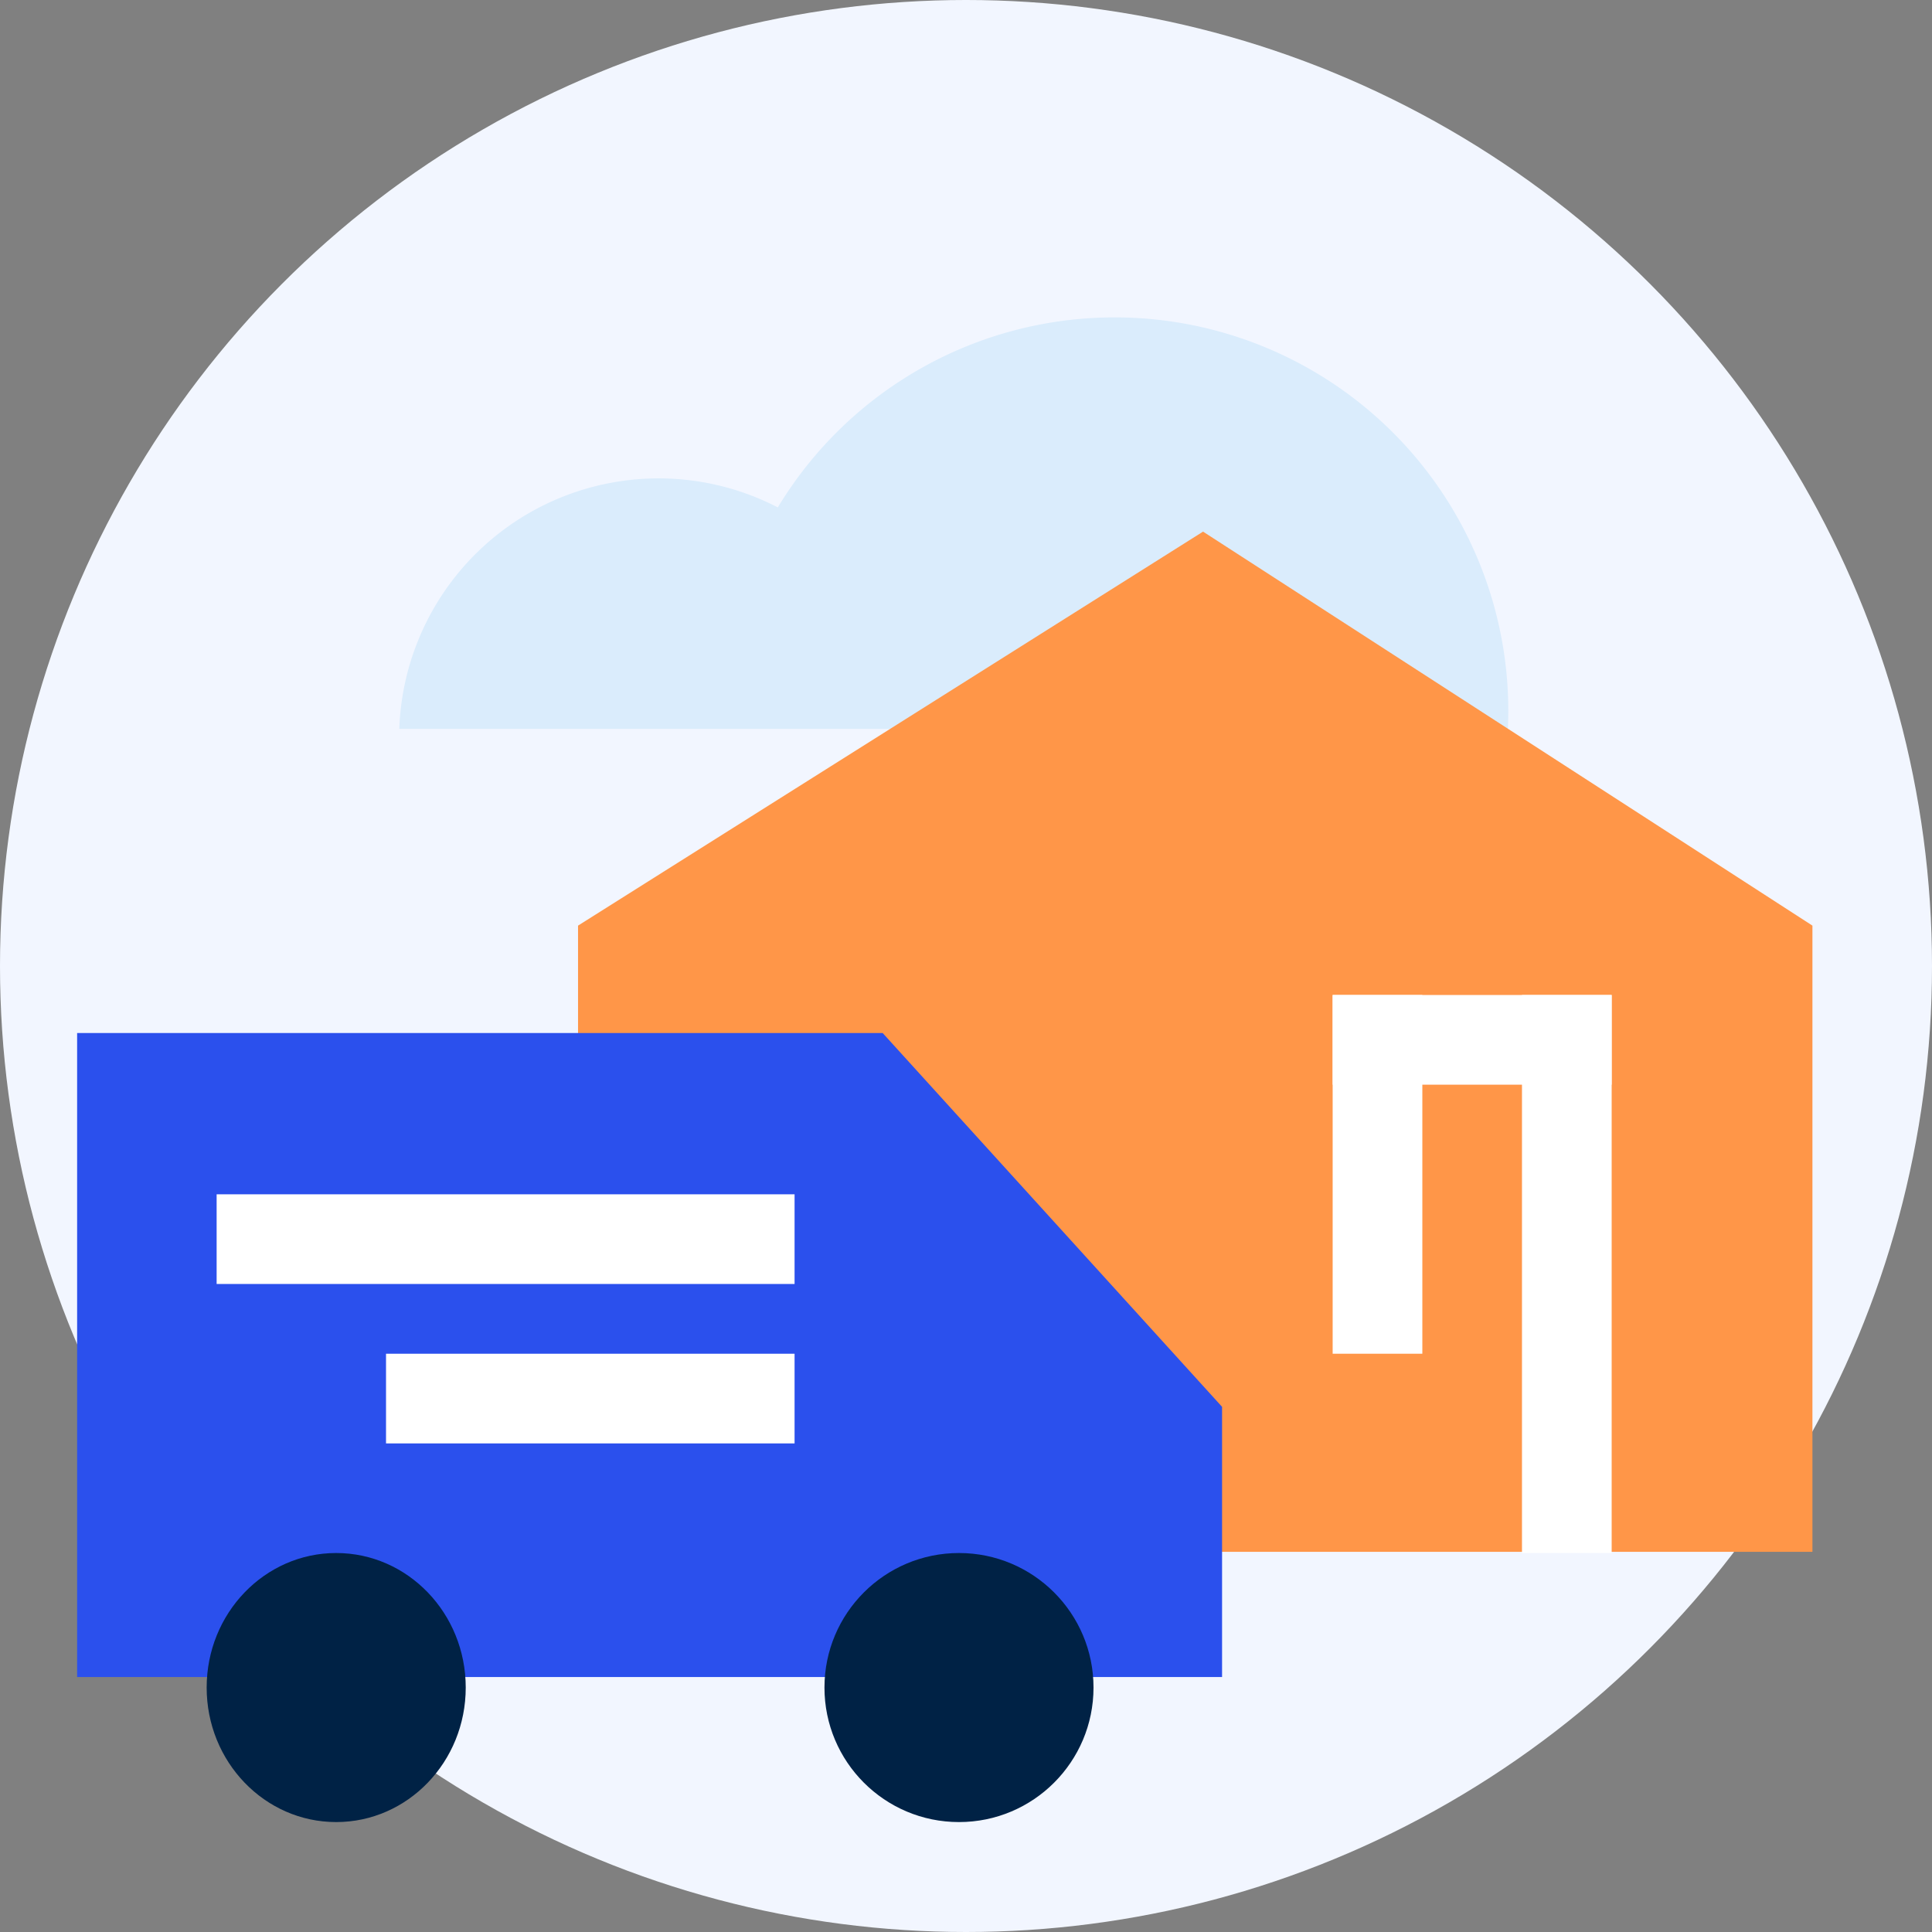
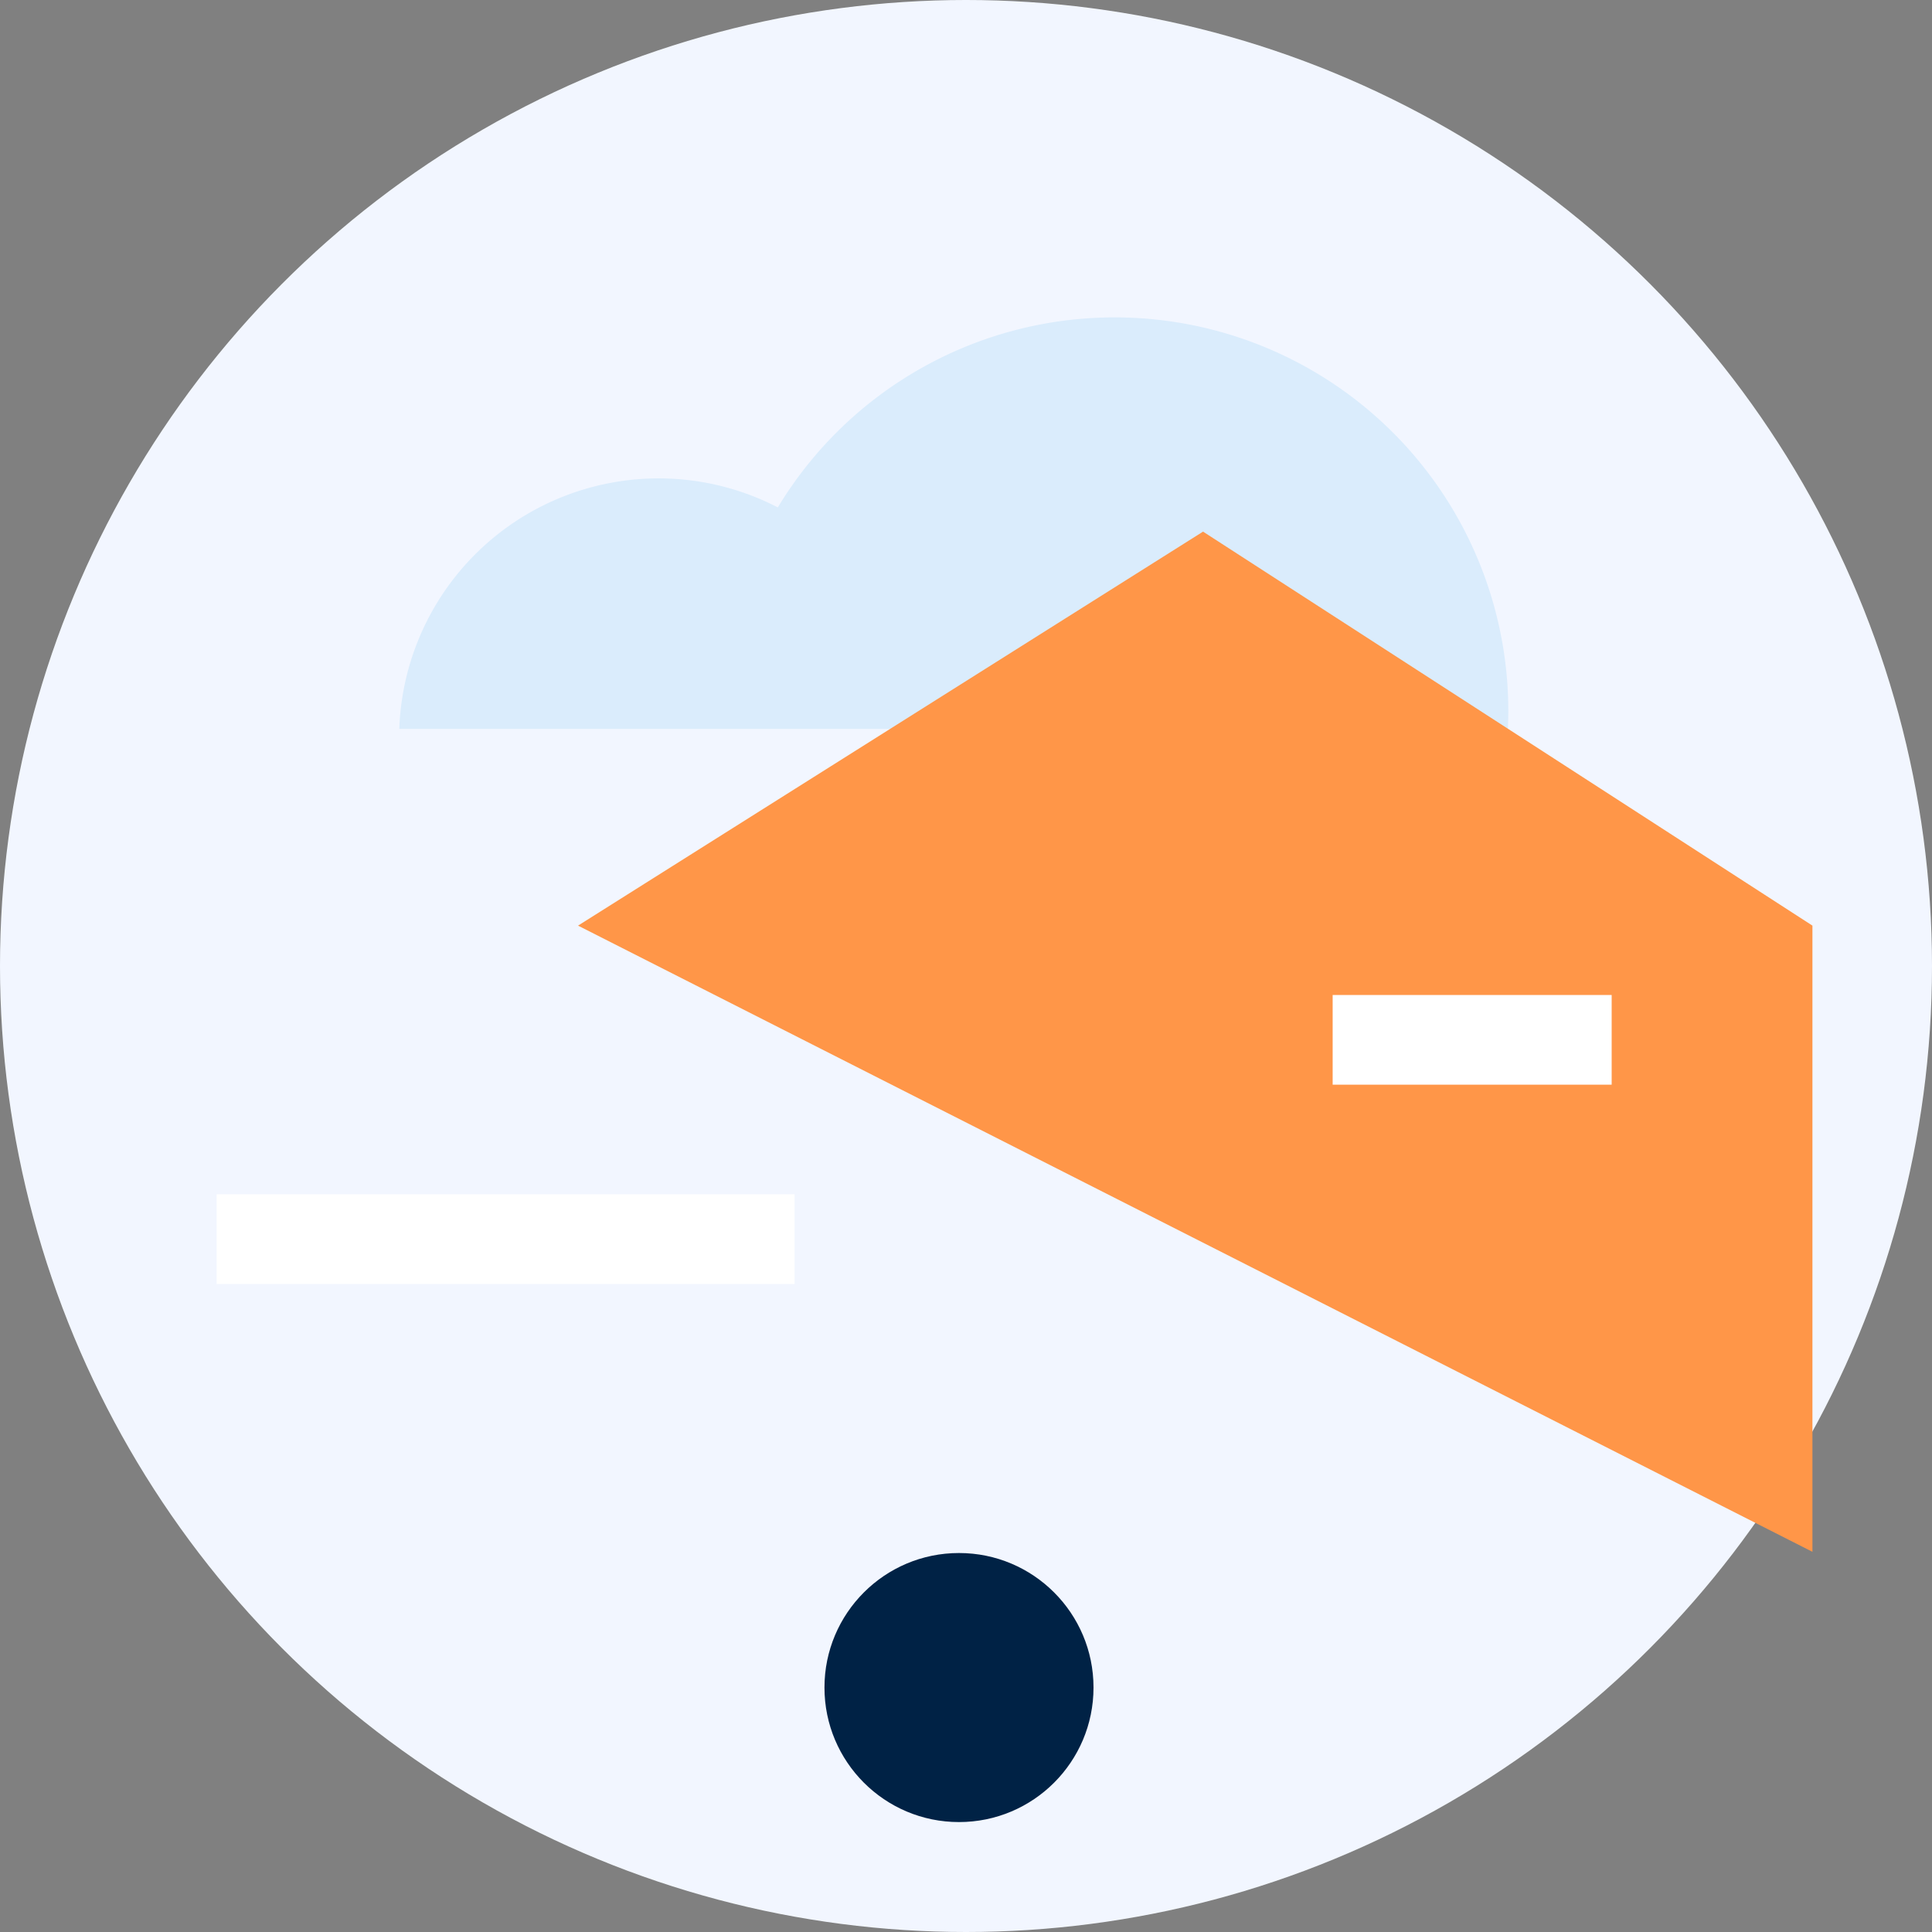
<svg xmlns="http://www.w3.org/2000/svg" width="210" height="210" viewBox="0 0 210 210">
  <rect x="0" y="0" width="210" height="210" fill="#808080" stroke="none" />
  <defs>
    <style>.a{fill:#f2f6ff;}.b{fill:#daecfc;}.c{fill:#ff9648;}.d{fill:#fff;}.e{fill:#2b50ed;}.f{fill:#002245;}</style>
  </defs>
  <circle class="a" cx="105" cy="105" r="105" />
  <path class="b" d="M120.5,44.727H0A28.2,28.2,0,0,1,41.143,20.653,42.759,42.759,0,0,1,77.762,0a42.776,42.776,0,0,1,42.781,42.781c0,.624-.017,1.278-.044,1.944v0h0Z" transform="translate(43.402 34.5)" />
  <g transform="translate(62.83 57.785)">
-     <path class="c" d="M0,20.8,67.936-22.026,134.174,20.8V88.864H0Z" transform="translate(0 22.026)" />
-     <rect class="d" width="9.748" height="38.992" transform="translate(82.024 50.367)" />
+     <path class="c" d="M0,20.8,67.936-22.026,134.174,20.8V88.864Z" transform="translate(0 22.026)" />
    <rect class="d" width="9.748" height="30.327" transform="translate(112.351 50.367) rotate(90)" />
-     <rect class="d" width="9.748" height="60.654" transform="translate(102.603 50.367)" />
  </g>
  <g transform="translate(8.383 112.284)">
-     <path class="e" d="M0,0H87.558l36.893,40.633V70H0Z" />
-     <ellipse class="f" cx="14.08" cy="14.622" rx="14.08" ry="14.622" transform="translate(14.08 56.523)" />
    <circle class="f" cx="14.622" cy="14.622" r="14.622" transform="translate(81.233 56.523)" />
    <rect class="d" width="62.82" height="9.748" transform="translate(15.164 17.531)" />
-     <rect class="d" width="44.407" height="9.748" transform="translate(33.576 34.861)" />
  </g>
</svg>